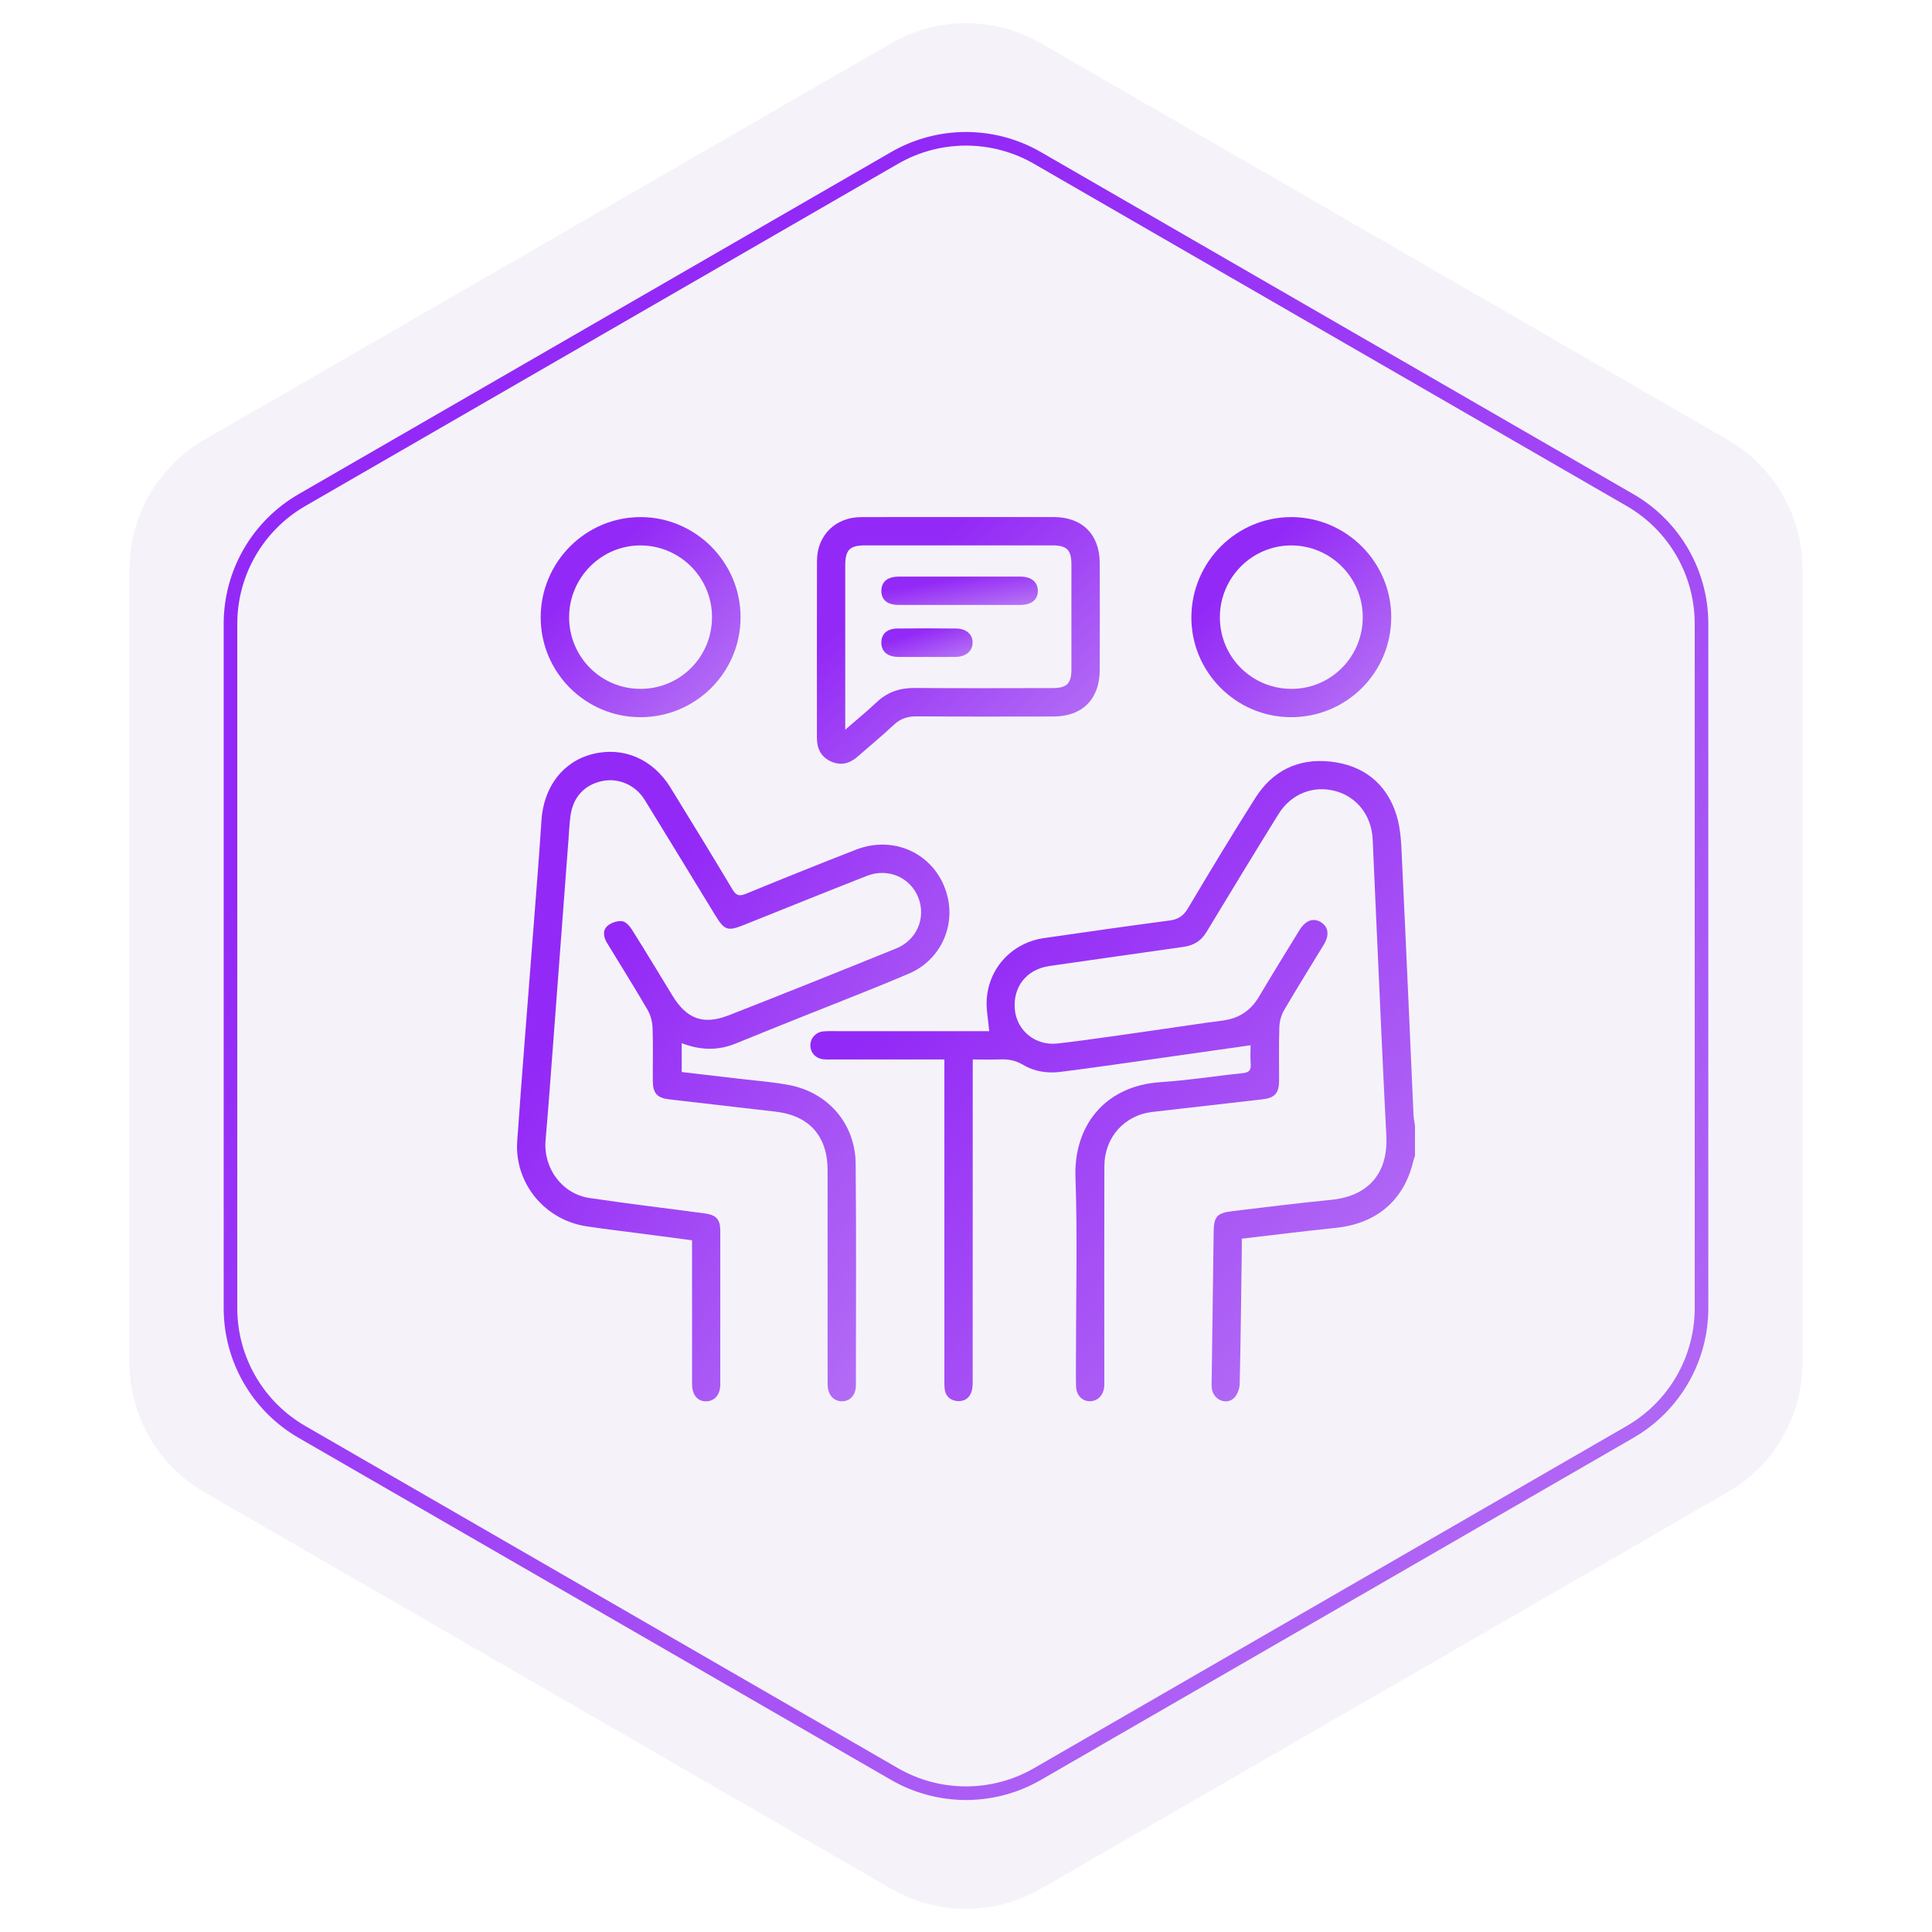
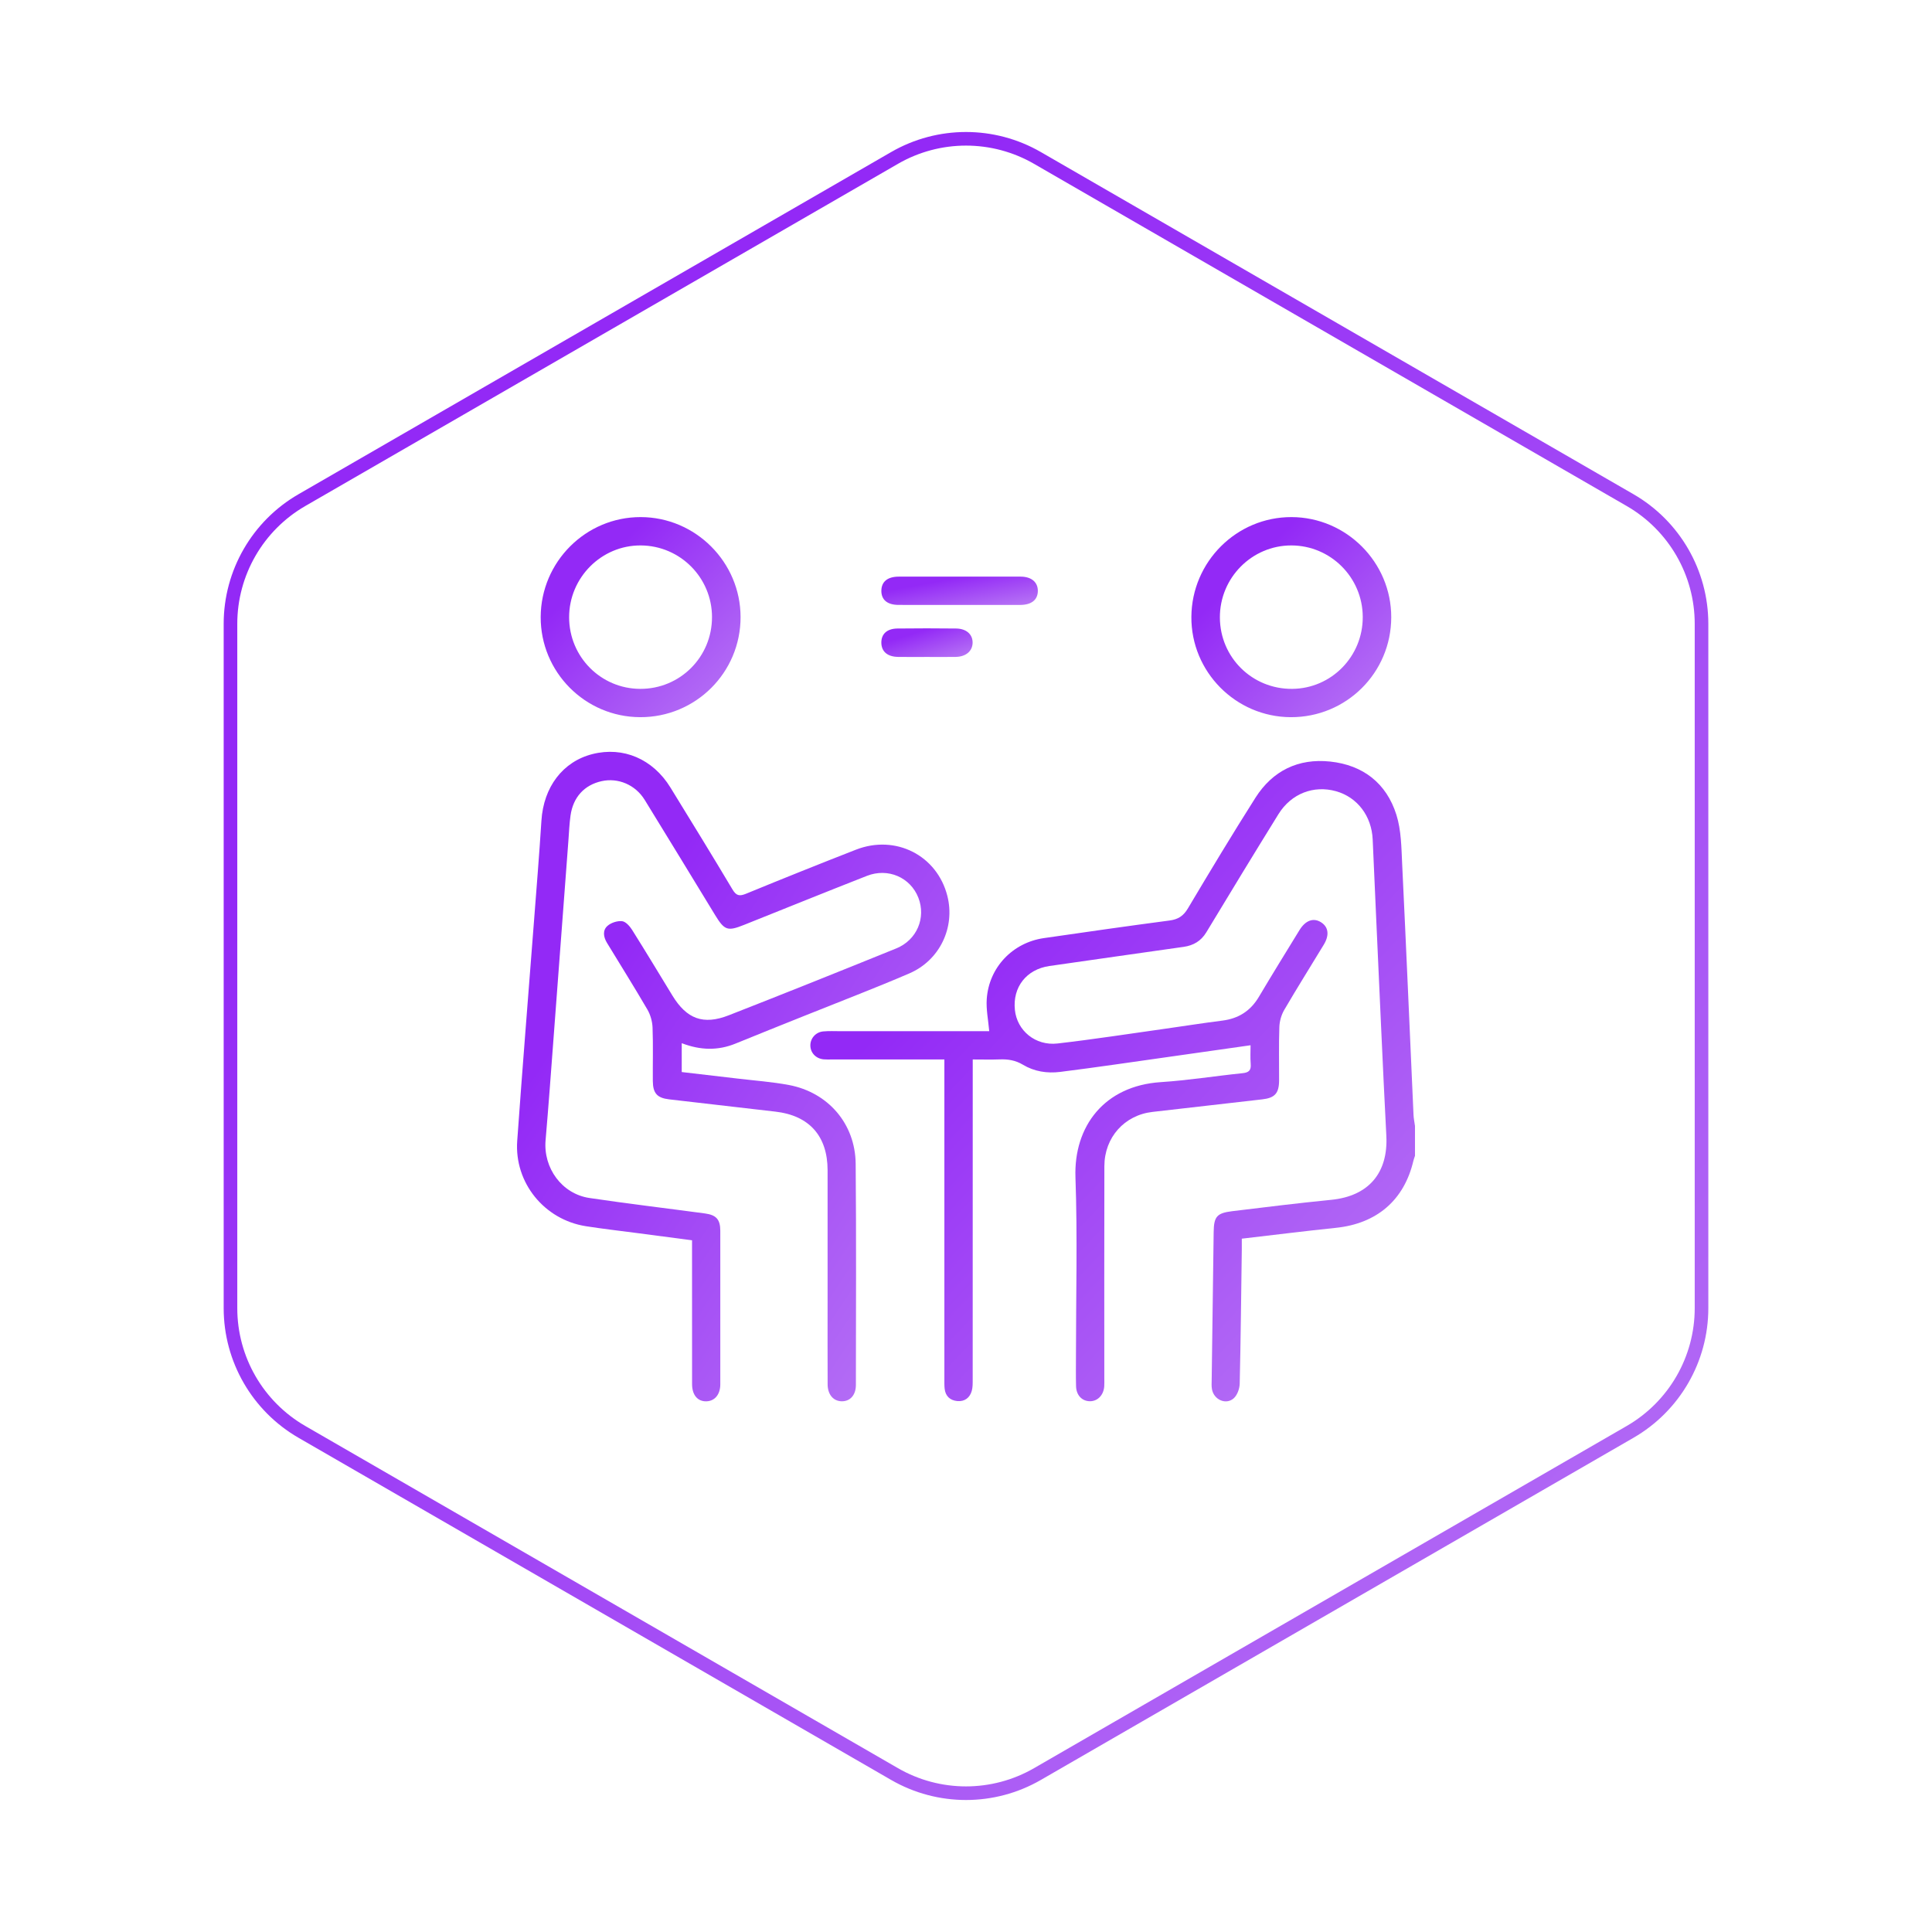
<svg xmlns="http://www.w3.org/2000/svg" width="142" height="142" viewBox="0 0 142 142" fill="none">
-   <path opacity="0.07" d="M65.5 3.175C68.903 1.21 73.097 1.21 76.5 3.175L126.988 32.325C130.391 34.289 132.488 37.921 132.488 41.851V100.149C132.488 104.079 130.391 107.71 126.988 109.675L76.5 138.825C73.097 140.79 68.903 140.79 65.5 138.825L15.012 109.675C11.609 107.71 9.512 104.079 9.512 100.149V41.851C9.512 37.921 11.609 34.289 15.012 32.325L65.5 3.175Z" fill="#6D50A6" />
  <g filter="url(#filter0_b_580_1376)">
    <path d="M76.25 11.608L119.81 36.758C123.058 38.633 125.06 42.1 125.06 45.851V96.149C125.06 99.9 123.058 103.367 119.81 105.242L76.25 130.392C73.001 132.267 68.999 132.267 65.75 130.392L22.19 105.242C18.942 103.367 16.94 99.9 16.94 96.149V45.851C16.94 42.1 18.942 38.633 22.19 36.758L65.75 11.608C68.999 9.733 73.001 9.733 76.25 11.608Z" stroke="url(#paint0_linear_580_1376)" />
  </g>
  <g clip-path="url(#clip0_580_1376)">
    <path d="M104 84.953C103.96 85.072 103.914 85.189 103.885 85.309C103.208 88.208 101.196 89.933 98.193 90.244C95.91 90.481 93.631 90.768 91.271 91.041C91.271 91.322 91.274 91.575 91.271 91.828C91.226 95.118 91.194 98.406 91.117 101.696C91.108 102.061 90.947 102.523 90.69 102.762C90.123 103.287 89.216 102.887 89.077 102.103C89.036 101.873 89.055 101.632 89.058 101.395C89.106 97.784 89.154 94.171 89.203 90.56C89.219 89.422 89.43 89.161 90.558 89.022C92.987 88.726 95.416 88.426 97.851 88.185C100.589 87.911 102.036 86.214 101.894 83.477C101.625 78.26 101.403 73.04 101.163 67.822C101.07 65.782 100.984 63.741 100.891 61.701C100.813 59.974 99.764 58.596 98.198 58.155C96.561 57.694 94.906 58.324 93.968 59.835C92.181 62.719 90.418 65.619 88.664 68.523C88.275 69.167 87.714 69.49 87.004 69.592C83.712 70.065 80.417 70.523 77.126 71.001C75.437 71.247 74.421 72.556 74.593 74.223C74.748 75.746 76.097 76.883 77.729 76.695C80.392 76.388 83.045 75.975 85.701 75.602C87.08 75.408 88.456 75.187 89.838 75.014C91.03 74.864 91.913 74.303 92.53 73.261C93.505 71.617 94.512 69.992 95.51 68.363C95.955 67.638 96.546 67.431 97.106 67.793C97.645 68.142 97.72 68.734 97.296 69.434C96.327 71.031 95.333 72.613 94.391 74.227C94.176 74.595 94.045 75.061 94.031 75.485C93.984 76.796 94.019 78.107 94.012 79.419C94.006 80.36 93.695 80.698 92.772 80.802C90.085 81.111 87.397 81.419 84.71 81.724C82.648 81.959 81.174 83.592 81.17 85.714C81.157 90.918 81.166 96.12 81.166 101.323C81.166 101.517 81.174 101.712 81.16 101.904C81.112 102.544 80.67 102.995 80.105 102.989C79.526 102.984 79.106 102.548 79.089 101.886C79.069 101.134 79.082 100.381 79.082 99.629C79.082 95.265 79.199 90.896 79.045 86.537C78.913 82.772 81.177 79.805 85.313 79.536C87.324 79.405 89.322 79.083 91.329 78.878C91.794 78.83 91.964 78.666 91.925 78.198C91.886 77.713 91.916 77.222 91.916 76.825C88.574 77.3 85.29 77.77 82.004 78.234C80.644 78.426 79.284 78.614 77.921 78.784C76.957 78.904 76.015 78.755 75.186 78.257C74.635 77.927 74.086 77.841 73.474 77.865C72.853 77.888 72.231 77.87 71.495 77.87C71.495 78.167 71.495 78.435 71.495 78.701C71.495 86.269 71.495 93.838 71.492 101.405C71.492 101.683 71.497 101.972 71.422 102.234C71.275 102.75 70.886 103.027 70.357 102.977C69.836 102.928 69.489 102.619 69.43 102.068C69.405 101.834 69.411 101.595 69.411 101.36C69.411 93.813 69.411 86.266 69.411 78.72C69.411 78.467 69.411 78.214 69.411 77.87H68.665C66.151 77.87 63.639 77.87 61.124 77.87C60.931 77.87 60.736 77.879 60.545 77.862C59.977 77.811 59.574 77.395 59.561 76.857C59.548 76.332 59.944 75.862 60.502 75.808C60.928 75.767 61.361 75.791 61.79 75.791C65.207 75.791 68.622 75.791 72.038 75.791H72.707C72.638 74.979 72.472 74.195 72.525 73.426C72.683 71.109 74.423 69.284 76.717 68.951C79.797 68.504 82.879 68.064 85.964 67.656C86.592 67.573 86.977 67.325 87.307 66.771C88.933 64.039 90.572 61.315 92.275 58.632C93.537 56.644 95.426 55.725 97.763 55.973C100.181 56.229 101.904 57.566 102.634 59.887C102.993 61.029 103 62.298 103.058 63.516C103.355 69.656 103.615 75.799 103.892 81.941C103.904 82.215 103.963 82.485 104 82.757V84.95V84.953Z" fill="url(#paint1_linear_580_1376)" />
    <path d="M50.107 76.675V78.794C51.49 78.955 52.852 79.112 54.212 79.274C55.469 79.423 56.739 79.514 57.98 79.746C60.868 80.287 62.864 82.601 62.891 85.538C62.94 90.955 62.911 96.374 62.907 101.793C62.907 102.544 62.475 103.009 61.855 102.993C61.246 102.977 60.833 102.496 60.83 101.748C60.821 99.748 60.827 97.749 60.827 95.749C60.827 92.501 60.829 89.255 60.827 86.007C60.824 83.496 59.476 81.987 56.992 81.704C54.389 81.406 51.788 81.105 49.187 80.802C48.299 80.699 47.99 80.357 47.982 79.454C47.972 78.142 48.011 76.829 47.962 75.52C47.944 75.073 47.808 74.588 47.584 74.202C46.622 72.552 45.605 70.931 44.612 69.298C44.355 68.876 44.274 68.385 44.647 68.053C44.912 67.818 45.372 67.669 45.721 67.706C45.99 67.735 46.286 68.072 46.458 68.344C47.465 69.944 48.439 71.564 49.424 73.177C50.472 74.89 51.687 75.356 53.563 74.623C57.678 73.014 61.779 71.369 65.873 69.708C67.394 69.092 68.074 67.451 67.499 65.981C66.915 64.489 65.272 63.766 63.718 64.375C60.702 65.558 57.7 66.773 54.692 67.976C53.477 68.462 53.252 68.388 52.558 67.253C50.834 64.43 49.119 61.603 47.382 58.787C46.696 57.676 45.429 57.148 44.224 57.413C42.947 57.694 42.119 58.594 41.931 59.955C41.848 60.55 41.824 61.154 41.779 61.754C41.417 66.555 41.059 71.356 40.696 76.158C40.503 78.709 40.32 81.26 40.1 83.808C39.924 85.847 41.296 87.748 43.323 88.051C46.147 88.472 48.982 88.806 51.812 89.187C52.647 89.299 52.939 89.632 52.941 90.459C52.946 94.222 52.946 97.986 52.941 101.748C52.941 102.497 52.531 102.977 51.922 102.996C51.281 103.015 50.868 102.536 50.867 101.736C50.863 98.468 50.864 95.199 50.864 91.931C50.864 91.697 50.864 91.463 50.864 91.16C49.515 90.983 48.203 90.81 46.889 90.637C45.612 90.468 44.332 90.324 43.06 90.125C40.009 89.645 37.797 86.934 38.015 83.855C38.393 78.516 38.829 73.181 39.237 67.845C39.429 65.338 39.635 62.831 39.794 60.322C39.949 57.849 41.359 55.976 43.551 55.422C45.804 54.853 47.987 55.783 49.277 57.883C50.807 60.371 52.338 62.86 53.833 65.368C54.119 65.85 54.355 65.886 54.844 65.684C57.523 64.583 60.211 63.505 62.908 62.452C65.828 61.312 68.876 62.87 69.631 65.854C70.213 68.159 69.078 70.578 66.836 71.544C64.315 72.629 61.748 73.607 59.201 74.631C57.489 75.319 55.774 76 54.068 76.699C52.773 77.23 51.483 77.201 50.108 76.673L50.107 76.675Z" fill="url(#paint2_linear_580_1376)" />
-     <path d="M70.491 38.003C72.811 38.003 75.131 38 77.451 38.003C79.539 38.006 80.822 39.282 80.829 41.377C80.84 44 80.837 46.623 80.829 49.245C80.824 51.386 79.555 52.659 77.426 52.662C74.075 52.668 70.724 52.676 67.374 52.652C66.709 52.647 66.186 52.813 65.693 53.276C64.832 54.084 63.919 54.836 63.029 55.614C62.442 56.128 61.787 56.295 61.064 55.962C60.344 55.629 60.043 55.022 60.043 54.244C60.044 49.901 60.035 45.56 60.047 41.217C60.053 39.35 61.4 38.018 63.273 38.008C65.678 37.995 68.085 38.005 70.49 38.005L70.491 38.003ZM62.122 53.635C62.984 52.884 63.731 52.273 64.433 51.613C65.231 50.861 66.149 50.554 67.242 50.565C70.615 50.594 73.988 50.578 77.361 50.573C78.421 50.572 78.747 50.237 78.748 49.184C78.751 46.626 78.751 44.068 78.748 41.508C78.748 40.413 78.423 40.086 77.326 40.084C72.75 40.082 68.174 40.082 63.599 40.084C62.441 40.084 62.124 40.413 62.124 41.601C62.124 44.698 62.124 47.793 62.124 50.889C62.124 51.744 62.124 52.599 62.124 53.635H62.122Z" fill="url(#paint3_linear_580_1376)" />
    <path d="M102.255 45.365C102.251 49.449 98.949 52.731 94.863 52.712C90.821 52.694 87.536 49.373 87.565 45.336C87.594 41.281 90.894 37.996 94.925 38.006C98.961 38.016 102.259 41.329 102.255 45.365ZM100.161 45.336C100.148 42.44 97.799 40.093 94.913 40.089C92.011 40.084 89.644 42.475 89.66 45.395C89.676 48.326 92.039 50.654 94.973 50.631C97.859 50.608 100.176 48.245 100.161 45.336Z" fill="url(#paint4_linear_580_1376)" />
    <path d="M47.044 52.711C42.997 52.696 39.723 49.392 39.74 45.343C39.759 41.291 43.054 38 47.088 38.006C51.122 38.01 54.428 41.32 54.431 45.356C54.434 49.434 51.126 52.728 47.044 52.712V52.711ZM52.332 45.356C52.328 42.459 49.997 40.11 47.104 40.089C44.206 40.067 41.826 42.453 41.83 45.375C41.836 48.282 44.164 50.623 47.057 50.631C49.984 50.64 52.335 48.288 52.331 45.356H52.332Z" fill="url(#paint5_linear_580_1376)" />
    <path d="M70.48 44.462C68.998 44.462 67.516 44.466 66.035 44.461C65.211 44.456 64.772 44.081 64.779 43.415C64.787 42.753 65.231 42.384 66.058 42.382C69.043 42.378 72.029 42.378 75.014 42.382C75.812 42.382 76.287 42.792 76.28 43.44C76.273 44.087 75.814 44.459 74.991 44.462C73.487 44.468 71.984 44.463 70.48 44.463V44.462Z" fill="url(#paint6_linear_580_1376)" />
    <path d="M68.129 48.285C67.42 48.285 66.712 48.295 66.003 48.282C65.227 48.269 64.791 47.892 64.778 47.254C64.765 46.605 65.184 46.204 65.959 46.195C67.398 46.178 68.836 46.179 70.275 46.195C71.029 46.204 71.494 46.629 71.486 47.242C71.478 47.85 70.997 48.268 70.253 48.282C69.546 48.295 68.836 48.285 68.127 48.285H68.129Z" fill="url(#paint7_linear_580_1376)" />
  </g>
  <defs>
    <filter id="filter0_b_580_1376" x="12.44" y="5.702" width="117.121" height="130.596" filterUnits="userSpaceOnUse" color-interpolation-filters="sRGB">
      <feFlood flood-opacity="0" result="BackgroundImageFix" />
      <feGaussianBlur in="BackgroundImageFix" stdDeviation="2" />
      <feComposite in2="SourceAlpha" operator="in" result="effect1_backgroundBlur_580_1376" />
      <feBlend mode="normal" in="SourceGraphic" in2="effect1_backgroundBlur_580_1376" result="shape" />
    </filter>
    <linearGradient id="paint0_linear_580_1376" x1="-75.686" y1="514.739" x2="-305.92" y2="284.581" gradientUnits="userSpaceOnUse">
      <stop offset="0.177" stop-color="#CB9EF4" />
      <stop offset="0.773" stop-color="#9329F6" />
    </linearGradient>
    <linearGradient id="paint1_linear_580_1376" x1="30.045" y1="245.221" x2="-55.813" y2="164.181" gradientUnits="userSpaceOnUse">
      <stop offset="0.177" stop-color="#CB9EF4" />
      <stop offset="0.773" stop-color="#9329F6" />
    </linearGradient>
    <linearGradient id="paint2_linear_580_1376" x1="16.891" y1="247.25" x2="-63.576" y2="193.696" gradientUnits="userSpaceOnUse">
      <stop offset="0.177" stop-color="#CB9EF4" />
      <stop offset="0.773" stop-color="#9329F6" />
    </linearGradient>
    <linearGradient id="paint3_linear_580_1376" x1="46.23" y1="110.928" x2="13.402" y2="73.295" gradientUnits="userSpaceOnUse">
      <stop offset="0.177" stop-color="#CB9EF4" />
      <stop offset="0.773" stop-color="#9329F6" />
    </linearGradient>
    <linearGradient id="paint4_linear_580_1376" x1="77.807" y1="97.152" x2="50.935" y2="70.318" gradientUnits="userSpaceOnUse">
      <stop offset="0.177" stop-color="#CB9EF4" />
      <stop offset="0.773" stop-color="#9329F6" />
    </linearGradient>
    <linearGradient id="paint5_linear_580_1376" x1="29.983" y1="97.152" x2="3.11" y2="70.318" gradientUnits="userSpaceOnUse">
      <stop offset="0.177" stop-color="#CB9EF4" />
      <stop offset="0.773" stop-color="#9329F6" />
    </linearGradient>
    <linearGradient id="paint6_linear_580_1376" x1="57.141" y1="50.768" x2="55.802" y2="43.388" gradientUnits="userSpaceOnUse">
      <stop offset="0.177" stop-color="#CB9EF4" />
      <stop offset="0.773" stop-color="#9329F6" />
    </linearGradient>
    <linearGradient id="paint7_linear_580_1376" x1="60.322" y1="54.653" x2="58.121" y2="47.647" gradientUnits="userSpaceOnUse">
      <stop offset="0.177" stop-color="#CB9EF4" />
      <stop offset="0.773" stop-color="#9329F6" />
    </linearGradient>
    <clipPath id="clip0_580_1376">
      <rect width="66" height="65" fill="white" transform="translate(38 38)" />
    </clipPath>
  </defs>
</svg>